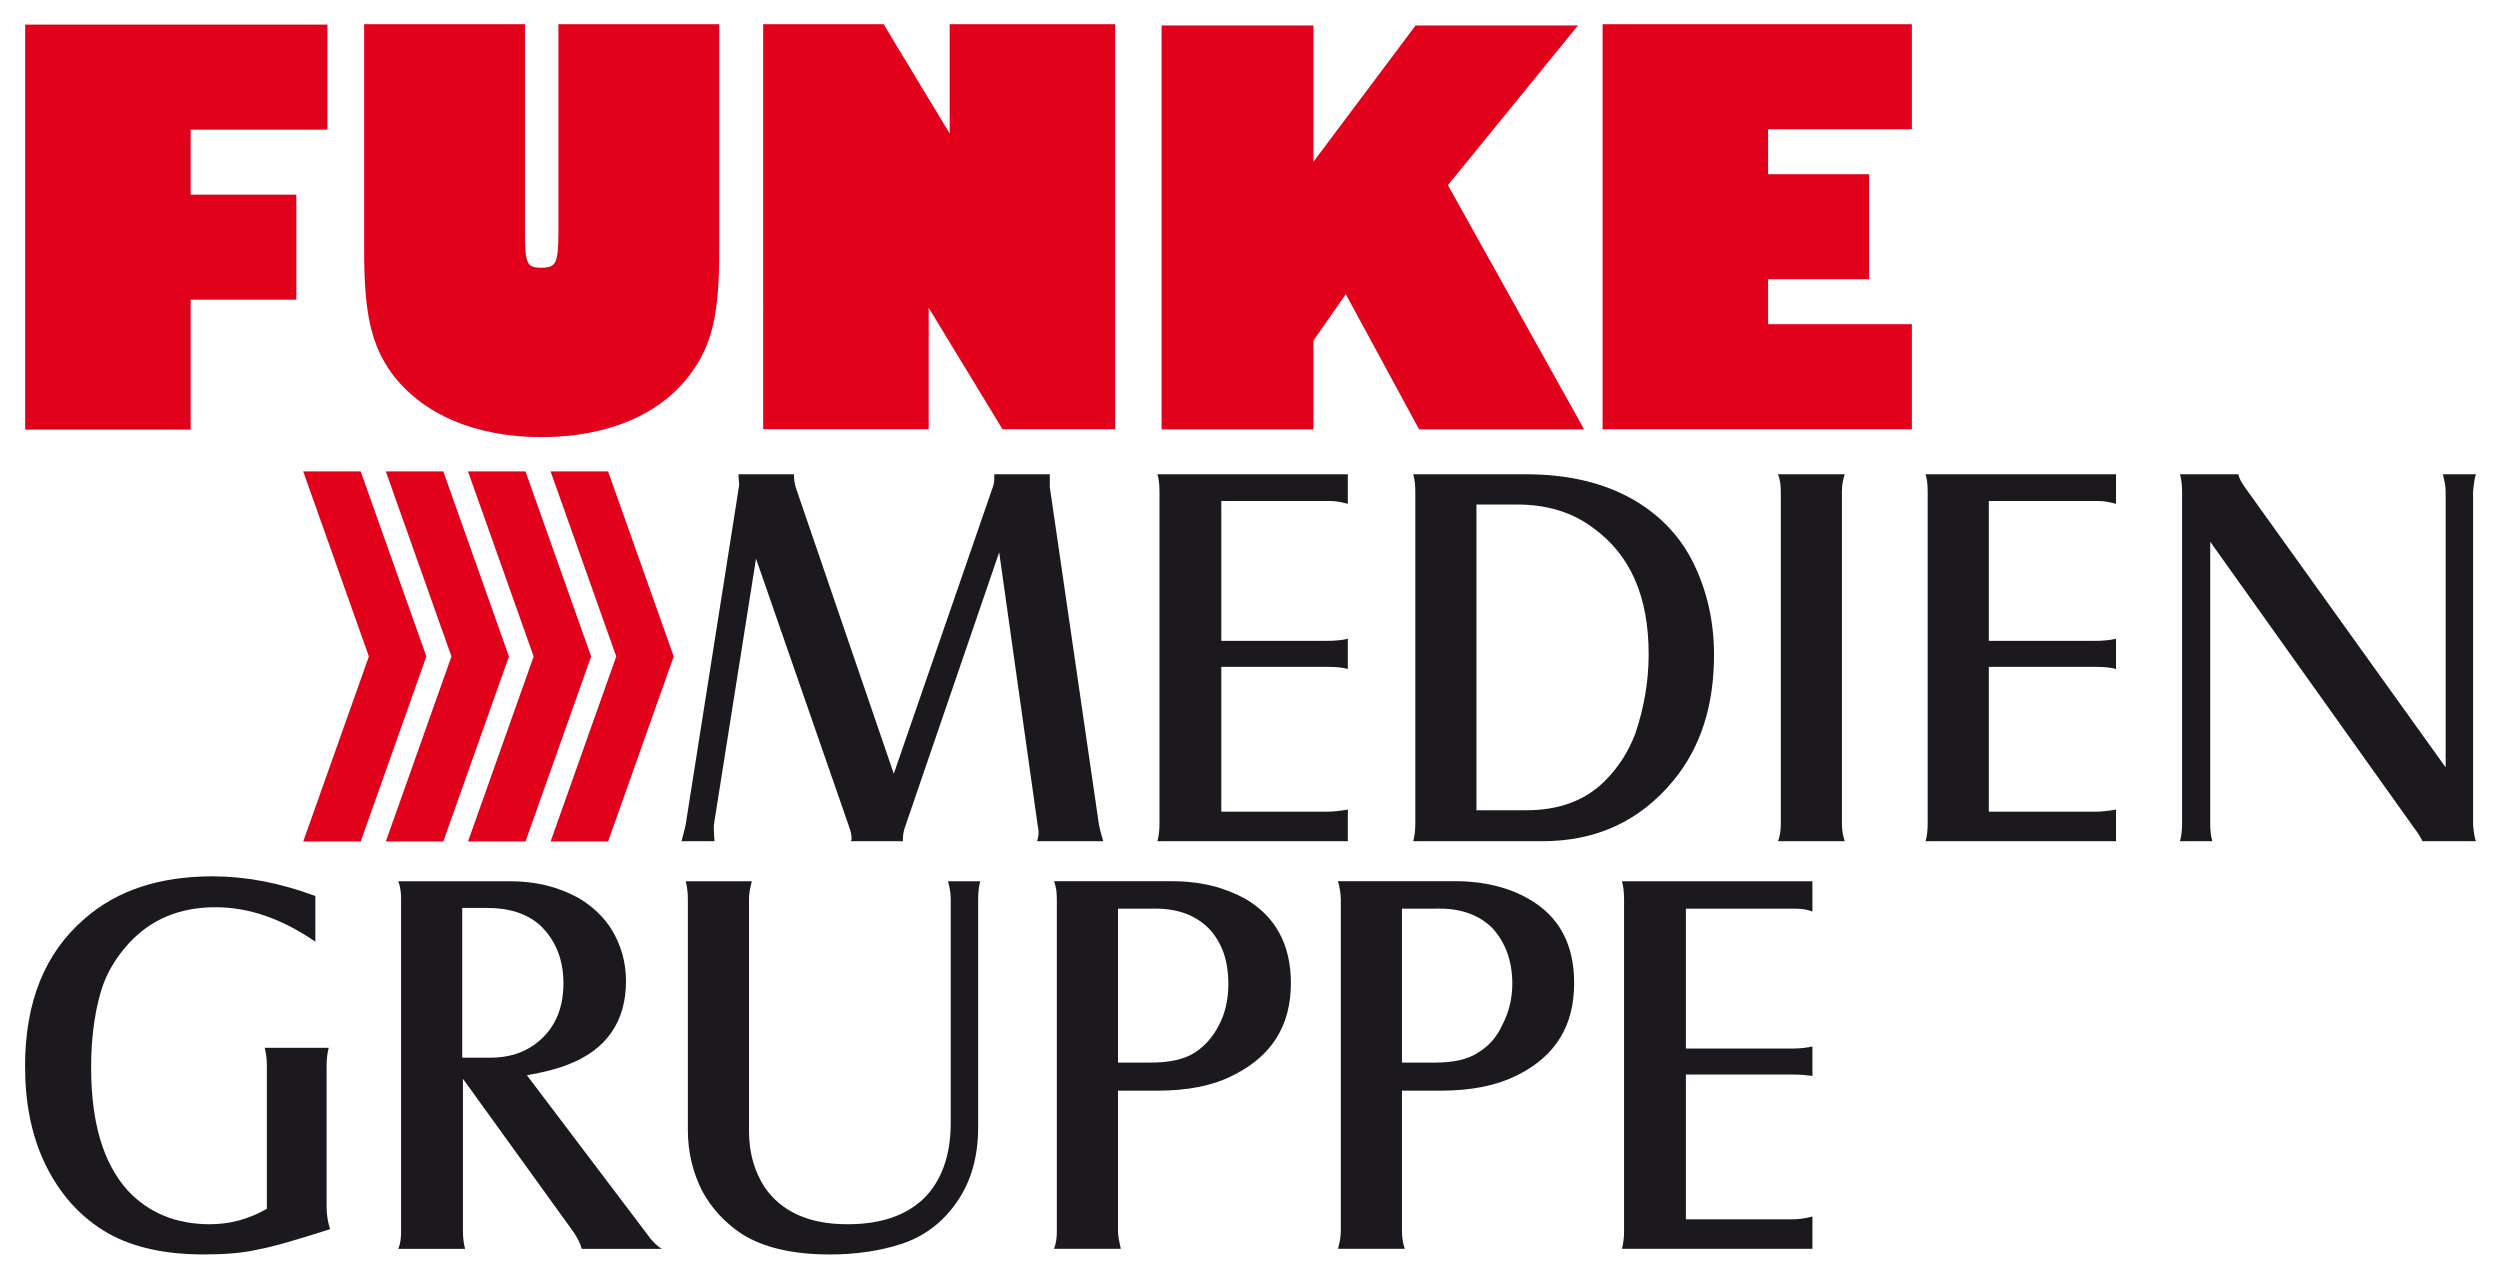
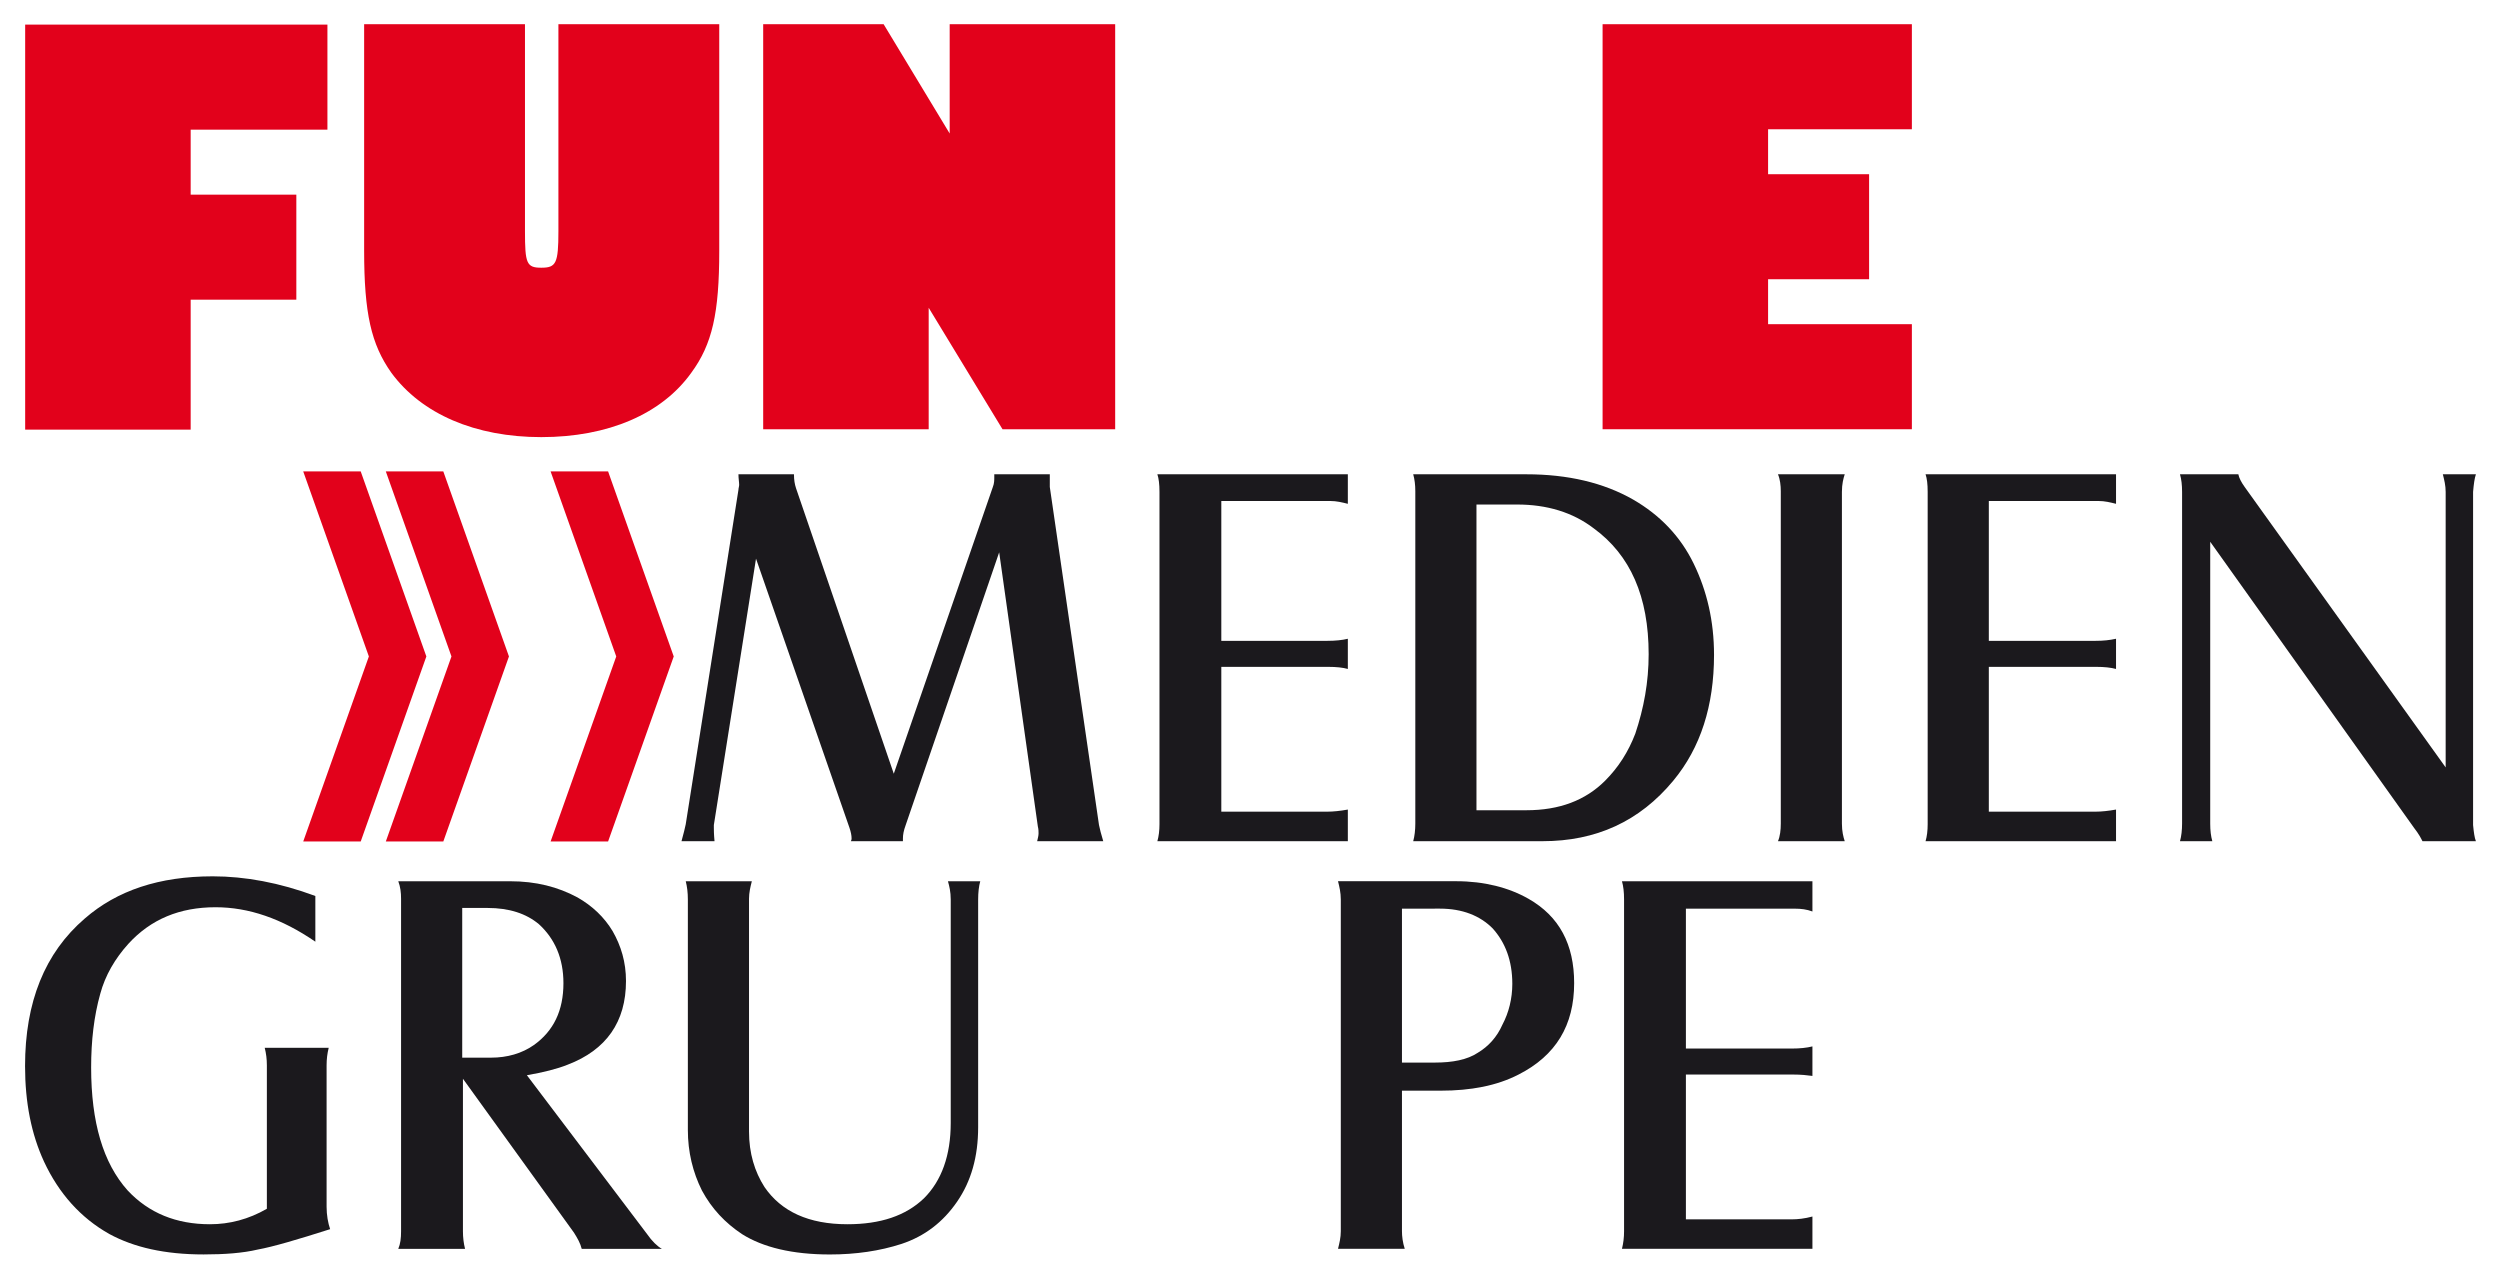
<svg xmlns="http://www.w3.org/2000/svg" xmlns:ns1="http://www.inkscape.org/namespaces/inkscape" xmlns:ns2="http://sodipodi.sourceforge.net/DTD/sodipodi-0.dtd" width="1016.09" height="520" id="svg3271" version="1.1" ns1:version="0.48.4 r9939" ns2:docname="Neues Dokument 3">
  <defs id="defs3273">
    <clipPath clipPathUnits="userSpaceOnUse" id="clipPath168">
      <path ns1:connector-curvature="0" d="m 463.465,358.484 78.661,0 0,40.492 -78.661,0 0,-40.492 z" id="path170" />
    </clipPath>
  </defs>
  <ns2:namedview id="base" pagecolor="#ffffff" bordercolor="#666666" borderopacity="1.0" ns1:pageopacity="0.0" ns1:pageshadow="2" ns1:zoom="1.55" ns1:cx="508.04497" ns1:cy="182.58065" ns1:document-units="px" ns1:current-layer="layer1" showgrid="false" fit-margin-top="0" fit-margin-left="0" fit-margin-right="0" fit-margin-bottom="0" ns1:window-width="1680" ns1:window-height="990" ns1:window-x="-4" ns1:window-y="-4" ns1:window-maximized="1" />
  <g ns1:label="Ebene 1" ns1:groupmode="layer" id="layer1" transform="translate(-223.487,-134.993)">
    <g id="g144" transform="matrix(13.809,0,0,-13.809,470.637,326.597)" style="fill:#e2011b;fill-opacity:1">
      <path d="m 0,0 -1.692,0 1.932,-5.446 -1.932,-5.446 1.692,0 1.932,5.446 L 0,0 z" style="fill:#e2011b;fill-opacity:1;fill-rule:nonzero;stroke:none" id="path146" ns1:connector-curvature="0" />
    </g>
    <g id="g148" transform="matrix(13.809,0,0,-13.809,437.069,326.597)" style="fill:#e2011b;fill-opacity:1">
-       <path d="m 0,0 -1.692,0 1.932,-5.446 -1.932,-5.446 1.692,0 1.932,5.446 L 0,0 z" style="fill:#e2011b;fill-opacity:1;fill-rule:nonzero;stroke:none" id="path150" ns1:connector-curvature="0" />
-     </g>
+       </g>
    <g id="g152" transform="matrix(13.809,0,0,-13.809,403.663,326.597)" style="fill:#e2011b;fill-opacity:1">
      <path d="m 0,0 -1.692,0 1.932,-5.446 -1.932,-5.446 1.692,0 1.932,5.446 L 0,0 z" style="fill:#e2011b;fill-opacity:1;fill-rule:nonzero;stroke:none" id="path154" ns1:connector-curvature="0" />
    </g>
    <g id="g156" transform="matrix(13.809,0,0,-13.809,370.095,326.597)" style="fill:#e2011b;fill-opacity:1">
      <path d="m 0,0 -1.692,0 1.932,-5.446 -1.932,-5.446 1.692,0 1.932,5.446 L 0,0 z" style="fill:#e2011b;fill-opacity:1;fill-rule:nonzero;stroke:none" id="path158" ns1:connector-curvature="0" />
    </g>
    <g id="g160" transform="matrix(13.809,0,0,-13.809,233.717,144.993)" style="fill:#e2011b;fill-opacity:1">
      <path d="m 0,0 8.896,0 0,-3.092 -4.025,0 0,-1.913 3.11,0 0,-3.091 -3.11,0 0,-3.825 -4.871,0 L 0,0 z" style="fill:#e2011b;fill-opacity:1;fill-rule:nonzero;stroke:none" id="path162" ns1:connector-curvature="0" />
    </g>
    <g id="g164" transform="matrix(13.809,0,0,-13.809,-6210.92,5614.785)">
      <g id="g166" clip-path="url(#clipPath168)">
        <g id="g172" transform="translate(481.409,396.115)" style="fill:#e2011b;fill-opacity:1">
          <path d="m 0,0 0,-6.094 c 0,-0.948 0.046,-1.073 0.48,-1.073 0.435,0 0.504,0.125 0.504,1.073 l 0,6.094 4.734,0 0,-6.666 c 0,-1.841 -0.206,-2.753 -0.823,-3.593 -0.869,-1.215 -2.448,-1.894 -4.415,-1.894 -1.943,0 -3.521,0.679 -4.413,1.894 -0.595,0.84 -0.801,1.752 -0.801,3.593 L -4.734,0 0,0 z" style="fill:#e2011b;fill-opacity:1;fill-rule:nonzero;stroke:none" id="path174" ns1:connector-curvature="0" />
        </g>
        <g id="g176" transform="translate(488.42,396.115)" style="fill:#e2011b;fill-opacity:1">
          <path d="m 0,0 3.545,0 1.944,-3.217 0,3.217 4.871,0 0,-11.921 -3.316,0 -2.173,3.575 0,-3.575 -4.871,0 L 0,0 z" style="fill:#e2011b;fill-opacity:1;fill-rule:nonzero;stroke:none" id="path178" ns1:connector-curvature="0" />
        </g>
        <g id="g180" transform="translate(513.126,396.115)" style="fill:#e2011b;fill-opacity:1">
          <path d="m 0,0 9.103,0 0,-3.092 -4.232,0 0,-1.323 2.973,0 0,-3.091 -2.973,0 0,-1.323 4.232,0 0,-3.092 -9.103,0 L 0,0 z" style="fill:#e2011b;fill-opacity:1;fill-rule:nonzero;stroke:none" id="path182" ns1:connector-curvature="0" />
        </g>
        <g id="g184" transform="translate(500.146,396.079)" style="fill:#e2011b;fill-opacity:1">
-           <path d="m 0,0 4.47,0 0,-4.012 3.007,4.012 4.779,0 -3.828,-4.701 4.008,-7.188 -4.856,0 -2.158,3.979 -0.952,-1.364 0,-2.615 -4.47,0 L 0,0 z" style="fill:#e2011b;fill-opacity:1;fill-rule:nonzero;stroke:none" id="path186" ns1:connector-curvature="0" />
-         </g>
+           </g>
        <g id="g188" transform="translate(488.209,380.385)" style="fill:#1b191d;fill-opacity:1">
          <path d="m 0,0 -1.241,-7.84 0,-0.083 c 0,-0.042 0,-0.186 0.02,-0.393 l -0.972,0 c 0.062,0.228 0.104,0.393 0.124,0.496 l 1.552,9.847 c 0,0.042 0.021,0.104 0.021,0.145 0,0.083 -0.021,0.186 -0.021,0.311 l 1.634,0 c 0,-0.166 0.021,-0.29 0.062,-0.414 L 4.055,-6.33 6.971,2.11 C 7.013,2.214 7.013,2.317 7.013,2.4 l 0,0.083 1.634,0 0,-0.228 0,-0.145 1.448,-9.95 c 0.021,-0.104 0.062,-0.269 0.125,-0.476 l -1.945,0 c 0.02,0.083 0.041,0.166 0.041,0.228 0,0.061 0,0.123 -0.021,0.207 L 7.157,0.186 4.406,-7.84 C 4.344,-8.006 4.324,-8.13 4.324,-8.233 l 0,-0.083 -1.531,0 c 0.02,0.041 0.02,0.062 0.02,0.083 0,0.083 -0.02,0.186 -0.062,0.31 L 0,0 z" style="fill:#1b191d;fill-opacity:1;fill-rule:evenodd;stroke:none" id="path190" ns1:connector-curvature="0" />
        </g>
        <g id="g192" transform="translate(500.022,382.868)" style="fill:#1b191d;fill-opacity:1">
          <path d="m 0,0 5.606,0 0,-0.869 c -0.165,0.041 -0.331,0.083 -0.517,0.083 l -3.207,0 0,-4.116 3.124,0 c 0.227,0 0.435,0.02 0.6,0.061 l 0,-0.889 c -0.145,0.041 -0.331,0.062 -0.579,0.062 l -3.145,0 0,-4.262 3.124,0 c 0.166,0 0.373,0.021 0.6,0.062 l 0,-0.931 -5.606,0 c 0.041,0.145 0.062,0.311 0.062,0.497 l 0,9.785 C 0.062,-0.289 0.041,-0.124 0,0" style="fill:#1b191d;fill-opacity:1;fill-rule:evenodd;stroke:none" id="path194" ns1:connector-curvature="0" />
        </g>
        <g id="g196" transform="translate(507.552,382.868)" style="fill:#1b191d;fill-opacity:1">
          <path d="m 0,0 3.331,0 c 1.22,0 2.275,-0.248 3.144,-0.745 0.786,-0.455 1.386,-1.076 1.779,-1.882 0.393,-0.807 0.6,-1.697 0.6,-2.689 0,-1.49 -0.393,-2.731 -1.2,-3.703 -0.993,-1.2 -2.275,-1.78 -3.847,-1.78 l -3.807,0 c 0.041,0.145 0.062,0.332 0.062,0.517 l 0,9.786 C 0.062,-0.31 0.041,-0.145 0,0 m 1.862,-9.888 1.469,0 c 0.972,0 1.737,0.289 2.317,0.869 0.392,0.393 0.683,0.848 0.889,1.386 0.249,0.744 0.393,1.51 0.393,2.337 0,1.697 -0.538,2.917 -1.614,3.703 -0.62,0.476 -1.386,0.703 -2.254,0.703 l -1.2,0 0,-8.998 z" style="fill:#1b191d;fill-opacity:1;fill-rule:evenodd;stroke:none" id="path198" ns1:connector-curvature="0" />
        </g>
        <g id="g200" transform="translate(518.288,382.868)" style="fill:#1b191d;fill-opacity:1">
          <path d="M 0,0 1.965,0 C 1.924,-0.124 1.882,-0.289 1.882,-0.517 l 0,-9.765 c 0,-0.227 0.042,-0.392 0.083,-0.517 l -1.965,0 c 0.062,0.145 0.083,0.332 0.083,0.517 l 0,9.786 C 0.083,-0.331 0.062,-0.145 0,0" style="fill:#1b191d;fill-opacity:1;fill-rule:evenodd;stroke:none" id="path202" ns1:connector-curvature="0" />
        </g>
        <g id="g204" transform="translate(522.632,382.868)" style="fill:#1b191d;fill-opacity:1">
          <path d="m 0,0 5.606,0 0,-0.869 c -0.165,0.041 -0.331,0.083 -0.517,0.083 l -3.227,0 0,-4.116 3.144,0 c 0.228,0 0.414,0.02 0.6,0.061 l 0,-0.889 c -0.145,0.041 -0.351,0.062 -0.579,0.062 l -3.165,0 0,-4.262 3.144,0 c 0.166,0 0.372,0.021 0.6,0.062 l 0,-0.931 -5.606,0 c 0.042,0.145 0.062,0.311 0.062,0.497 l 0,9.785 C 0.062,-0.289 0.042,-0.124 0,0" style="fill:#1b191d;fill-opacity:1;fill-rule:evenodd;stroke:none" id="path206" ns1:connector-curvature="0" />
        </g>
        <g id="g208" transform="translate(531.01,380.882)" style="fill:#1b191d;fill-opacity:1">
          <path d="m 0,0 0,-8.295 c 0,-0.207 0.021,-0.373 0.062,-0.518 l -0.952,0 c 0.042,0.145 0.062,0.331 0.062,0.518 l 0,9.764 c 0,0.206 -0.02,0.372 -0.062,0.517 l 1.718,0 C 0.848,1.882 0.91,1.758 1.014,1.613 l 5.916,-8.254 0,8.11 c 0,0.186 -0.041,0.351 -0.083,0.517 l 0.973,0 C 7.778,1.862 7.757,1.696 7.737,1.469 l 0,-9.806 c 0.02,-0.207 0.041,-0.372 0.083,-0.476 l -1.573,0 C 6.206,-8.73 6.144,-8.606 5.999,-8.42 L 0,0 z" style="fill:#1b191d;fill-opacity:1;fill-rule:evenodd;stroke:none" id="path210" ns1:connector-curvature="0" />
        </g>
        <g id="g212" transform="translate(475.239,370.456)" style="fill:#1b191d;fill-opacity:1">
          <path d="m 0,0 0,-1.345 c -0.993,0.683 -1.965,1.014 -2.938,1.014 -1.055,0 -1.903,-0.352 -2.565,-1.076 -0.393,-0.434 -0.682,-0.931 -0.827,-1.469 -0.186,-0.662 -0.269,-1.386 -0.269,-2.172 0,-1.613 0.352,-2.813 1.076,-3.62 0.62,-0.662 1.427,-0.993 2.42,-0.993 0.579,0 1.138,0.145 1.676,0.455 l 0,4.22 c 0,0.187 -0.021,0.352 -0.063,0.517 l 1.883,0 C 0.352,-4.634 0.331,-4.799 0.331,-4.986 l 0,-4.157 c 0,-0.249 0.041,-0.477 0.104,-0.663 -0.973,-0.31 -1.676,-0.517 -2.131,-0.6 -0.435,-0.103 -0.973,-0.144 -1.593,-0.144 -1.138,0 -2.048,0.207 -2.772,0.6 -0.848,0.475 -1.49,1.199 -1.924,2.13 -0.373,0.807 -0.559,1.738 -0.559,2.814 0,1.882 0.579,3.33 1.759,4.344 0.951,0.827 2.192,1.241 3.765,1.241 C -2.069,0.579 -1.055,0.393 0,0" style="fill:#1b191d;fill-opacity:1;fill-rule:evenodd;stroke:none" id="path214" ns1:connector-curvature="0" />
        </g>
        <g id="g216" transform="translate(479.583,365.077)" style="fill:#1b191d;fill-opacity:1">
          <path d="m 0,0 0,-4.489 c 0,-0.186 0.021,-0.352 0.062,-0.517 l -1.965,0 c 0.062,0.145 0.082,0.31 0.082,0.517 l 0,9.785 c 0,0.186 -0.02,0.352 -0.082,0.517 l 3.289,0 C 2.151,5.813 2.793,5.648 3.372,5.337 3.806,5.089 4.158,4.758 4.406,4.344 4.654,3.91 4.799,3.434 4.799,2.876 4.799,1.676 4.22,0.848 3.082,0.414 2.772,0.289 2.358,0.186 1.882,0.104 L 5.42,-4.572 c 0.145,-0.207 0.29,-0.351 0.434,-0.434 l -2.358,0 C 3.455,-4.841 3.372,-4.696 3.268,-4.53 L 0,0 z m -0.021,0.621 0.849,0 c 0.475,0 0.91,0.124 1.261,0.372 0.58,0.414 0.869,1.014 0.869,1.82 0,0.724 -0.248,1.304 -0.724,1.738 -0.372,0.31 -0.869,0.476 -1.51,0.476 l -0.745,0 0,-4.406 z" style="fill:#1b191d;fill-opacity:1;fill-rule:evenodd;stroke:none" id="path218" ns1:connector-curvature="0" />
        </g>
        <g id="g220" transform="translate(494.809,370.89)" style="fill:#1b191d;fill-opacity:1">
          <path d="m 0,0 c -0.041,-0.145 -0.062,-0.331 -0.062,-0.538 l 0,-6.702 c 0,-0.87 -0.207,-1.593 -0.621,-2.193 -0.413,-0.6 -0.951,-1.014 -1.634,-1.241 -0.641,-0.208 -1.345,-0.311 -2.11,-0.311 -1.096,0 -1.965,0.207 -2.586,0.6 -0.497,0.331 -0.889,0.745 -1.179,1.283 -0.269,0.538 -0.414,1.137 -0.414,1.779 l 0,6.785 c 0,0.207 -0.021,0.372 -0.062,0.538 l 1.945,0 c -0.042,-0.166 -0.083,-0.331 -0.083,-0.517 l 0,-6.847 c 0,-0.642 0.165,-1.18 0.455,-1.635 0.496,-0.724 1.303,-1.096 2.441,-1.096 0.972,0 1.717,0.248 2.255,0.765 0.517,0.517 0.786,1.262 0.786,2.214 l 0,6.578 c 0,0.227 -0.041,0.393 -0.082,0.538 L 0,0 z" style="fill:#1b191d;fill-opacity:1;fill-rule:evenodd;stroke:none" id="path222" ns1:connector-curvature="0" />
        </g>
        <g id="g224" transform="translate(498.863,364.726)" style="fill:#1b191d;fill-opacity:1">
-           <path d="m 0,0 0,-4.137 c 0,-0.145 0.042,-0.332 0.083,-0.517 l -1.965,0 c 0.062,0.165 0.082,0.33 0.082,0.517 l 0,9.764 c 0,0.207 -0.02,0.372 -0.082,0.538 l 3.475,0 C 2.441,6.165 3.144,5.979 3.745,5.648 4.634,5.13 5.089,4.303 5.089,3.165 5.089,1.924 4.531,1.034 3.434,0.476 2.814,0.145 2.048,0 1.158,0 L 0,0 z m 0,0.827 0.973,0 c 0.517,0 0.951,0.083 1.282,0.29 0.289,0.186 0.538,0.455 0.724,0.828 0.186,0.351 0.269,0.765 0.269,1.199 0,0.683 -0.186,1.221 -0.579,1.634 -0.373,0.373 -0.89,0.58 -1.552,0.58 L 0,5.358 0,0.827 z" style="fill:#1b191d;fill-opacity:1;fill-rule:evenodd;stroke:none" id="path226" ns1:connector-curvature="0" />
-         </g>
+           </g>
        <g id="g228" transform="translate(507.221,364.726)" style="fill:#1b191d;fill-opacity:1">
          <path d="m 0,0 0,-4.137 c 0,-0.145 0.021,-0.332 0.082,-0.517 l -1.964,0 c 0.041,0.165 0.082,0.33 0.082,0.517 l 0,9.764 c 0,0.207 -0.041,0.372 -0.082,0.538 l 3.475,0 C 2.42,6.165 3.144,5.979 3.724,5.648 4.634,5.13 5.068,4.303 5.068,3.165 5.068,1.924 4.53,1.034 3.434,0.476 2.793,0.145 2.027,0 1.138,0 L 0,0 z m 0,0.827 0.972,0 c 0.517,0 0.952,0.083 1.262,0.29 0.31,0.186 0.559,0.455 0.724,0.828 0.186,0.351 0.29,0.765 0.29,1.199 0,0.683 -0.207,1.221 -0.58,1.634 -0.372,0.373 -0.889,0.58 -1.551,0.58 L 0,5.358 0,0.827 z" style="fill:#1b191d;fill-opacity:1;fill-rule:evenodd;stroke:none" id="path230" ns1:connector-curvature="0" />
        </g>
        <g id="g232" transform="translate(513.696,370.89)" style="fill:#1b191d;fill-opacity:1">
          <path d="m 0,0 5.606,0 0,-0.89 C 5.44,-0.828 5.275,-0.807 5.089,-0.807 l -3.207,0 0,-4.117 3.124,0 c 0.228,0 0.434,0.021 0.6,0.063 l 0,-0.869 c -0.145,0.02 -0.331,0.041 -0.579,0.041 l -3.145,0 0,-4.262 3.124,0 c 0.165,0 0.372,0.021 0.6,0.083 l 0,-0.951 -5.606,0 c 0.041,0.165 0.062,0.331 0.062,0.517 l 0,9.764 C 0.062,-0.311 0.041,-0.145 0,0" style="fill:#1b191d;fill-opacity:1;fill-rule:evenodd;stroke:none" id="path234" ns1:connector-curvature="0" />
        </g>
      </g>
    </g>
  </g>
</svg>